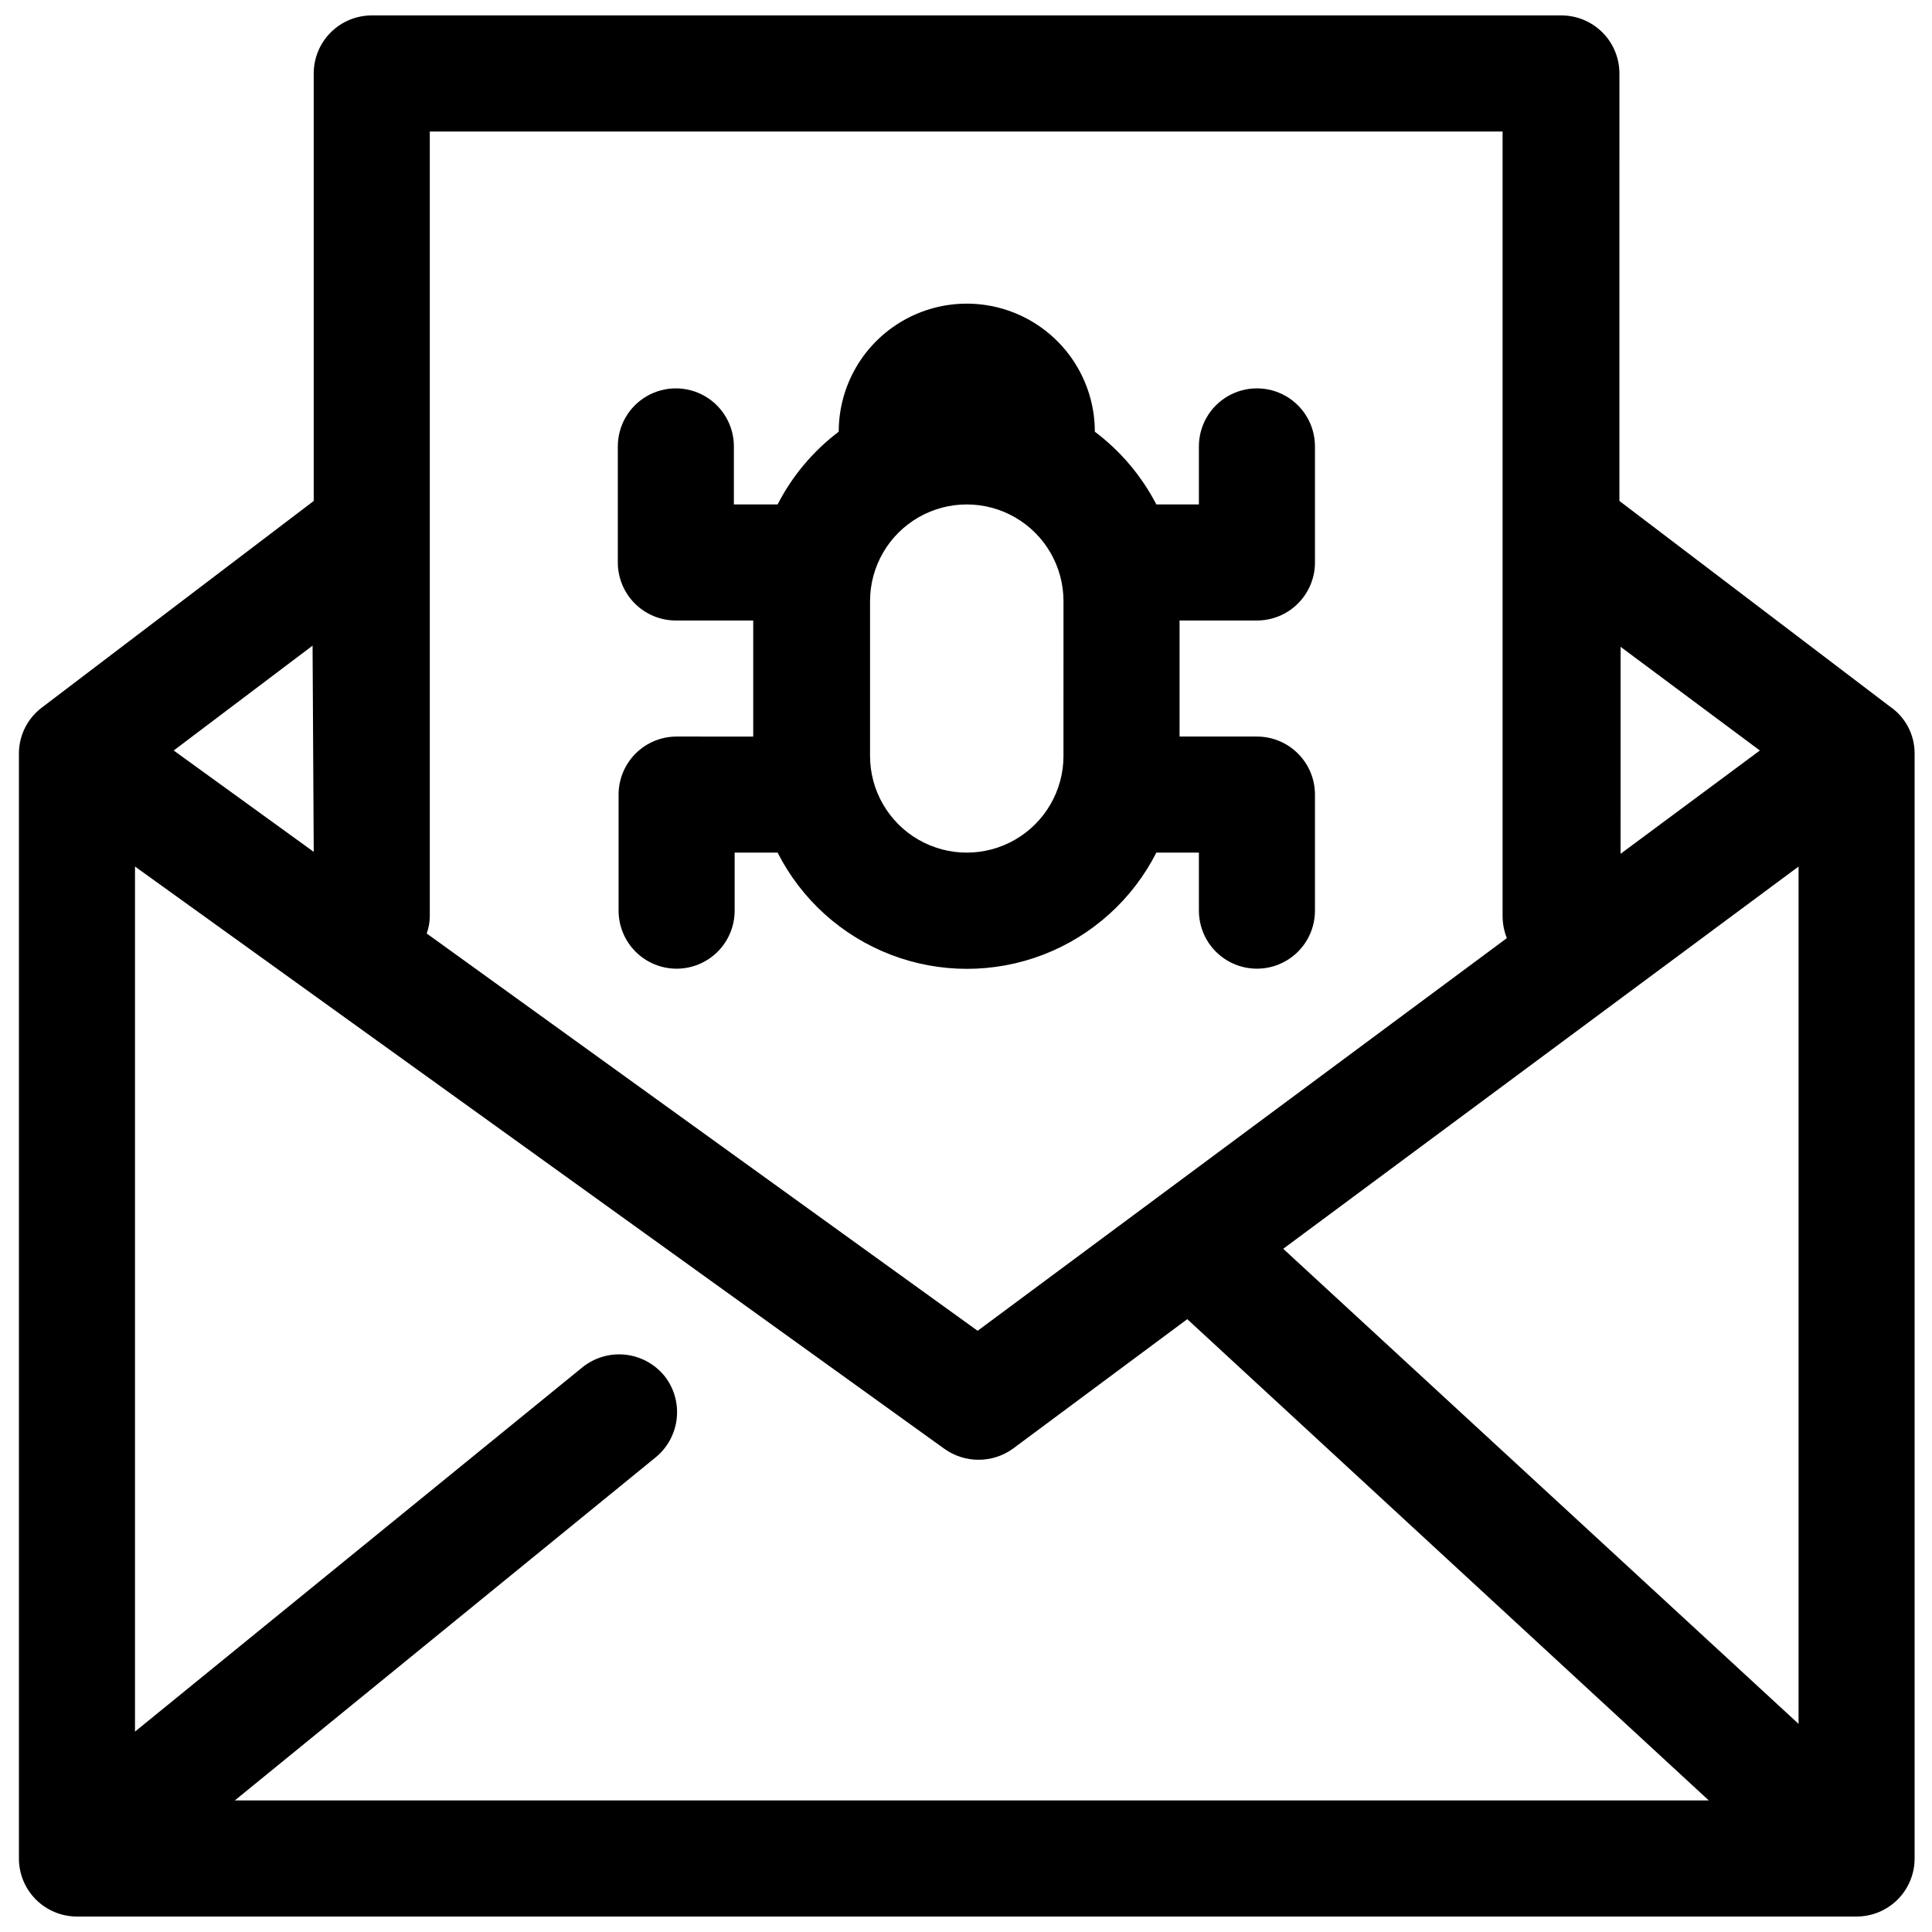
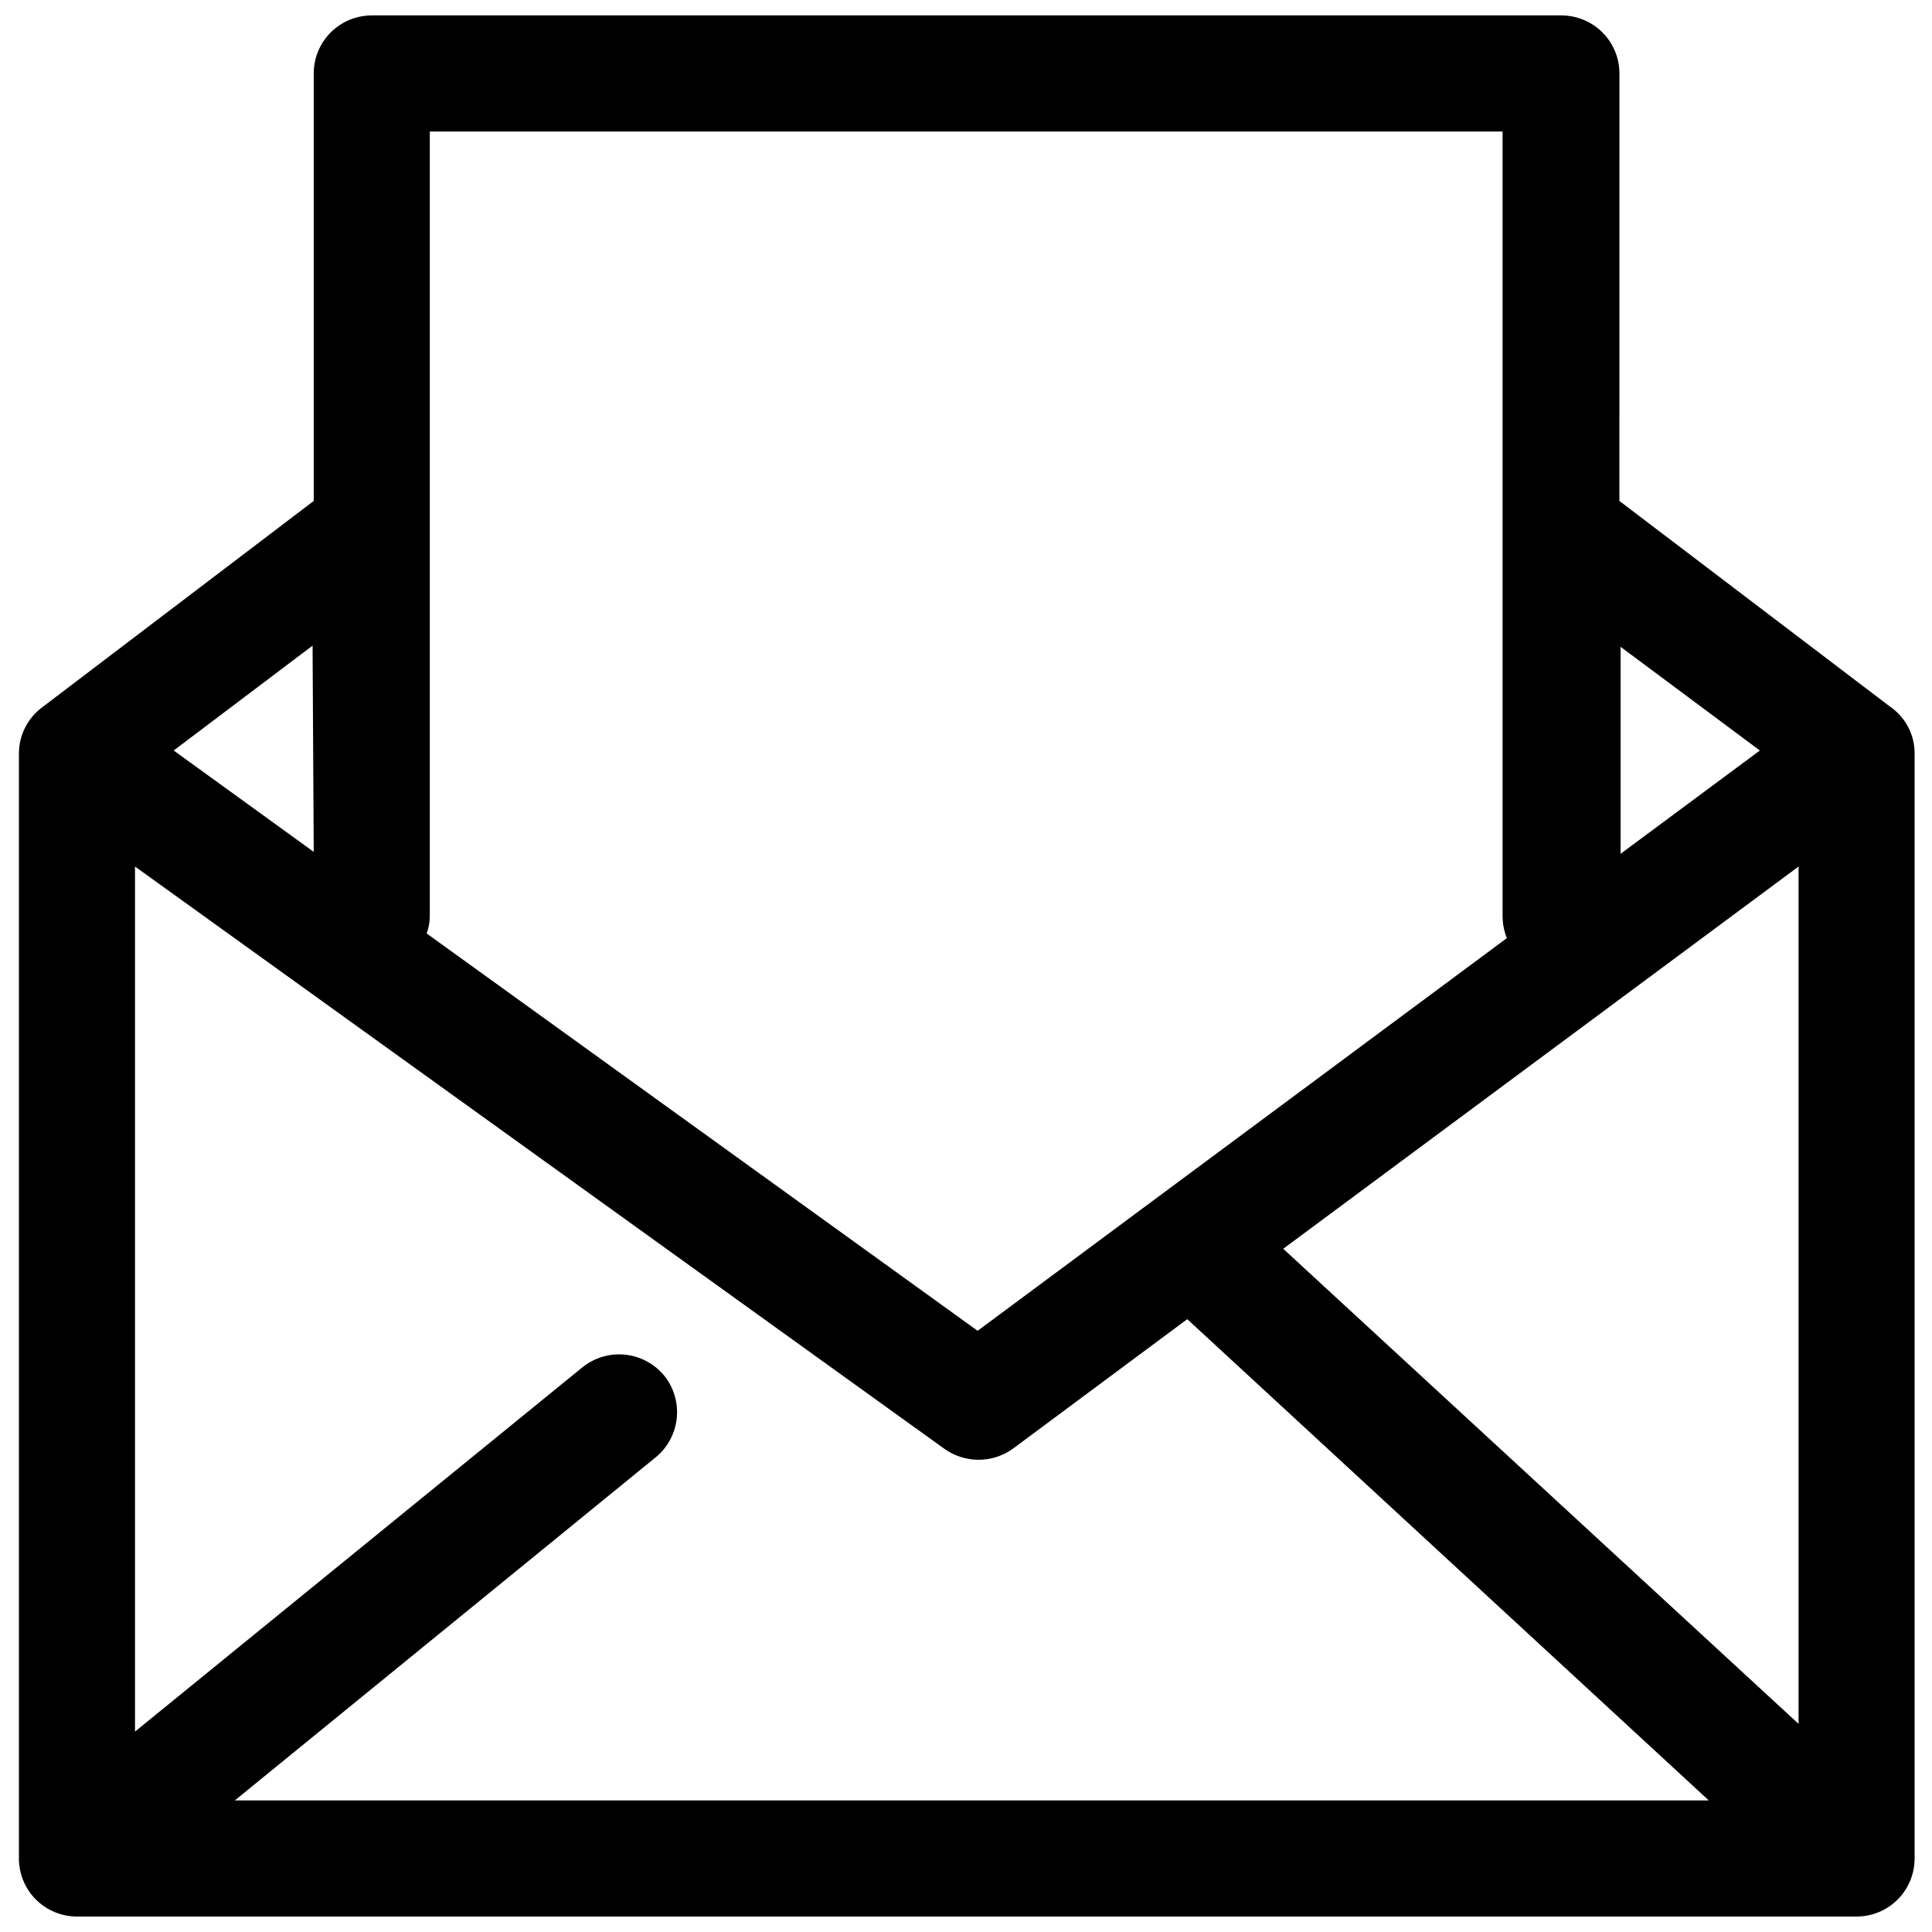
<svg xmlns="http://www.w3.org/2000/svg" width="800px" height="800px" version="1.1" viewBox="144 144 512 512">
  <defs>
    <clipPath id="a">
-       <path d="m149 148.09h502.9v503.81h-502.9z" />
+       <path d="m149 148.09h502.9v503.81h-502.9" />
    </clipPath>
  </defs>
  <g clip-path="url(#a)">
    <path d="m644.93 331.3-71.77-54.543 0.004-113.29c0-4.113-1.648-8.059-4.578-10.949-2.926-2.887-6.891-4.484-11.008-4.43h-315.06c-4.078 0-7.992 1.621-10.875 4.504-2.883 2.883-4.504 6.797-4.504 10.875v113.29l-71.77 54.543h0.004c-3.938 2.832-6.293 7.359-6.359 12.203v293.02c0 4.078 1.621 7.992 4.504 10.875 2.887 2.883 6.797 4.504 10.875 4.504h471.62c4.078 0 7.992-1.621 10.875-4.504 2.883-2.883 4.504-6.797 4.504-10.875v-293.02c-0.039-4.875-2.449-9.43-6.461-12.203zm-324.9 177.27c-2.582-3.144-6.305-5.144-10.352-5.566-4.051-0.422-8.102 0.766-11.281 3.309l-118.62 96.578v-229.25l214.48 154.3c2.644 1.895 5.816 2.914 9.074 2.914 3.254 0 6.426-1.02 9.07-2.914l46.238-34.348 138.21 127.54h-390.62l111.55-90.941v0.004c3.144-2.586 5.144-6.305 5.566-10.355 0.422-4.047-0.766-8.102-3.312-11.277zm164.04-33.629 136.57-101.3v227.2zm126.31-132.05-36.91 27.375 0.004-54.852zm-352.48-164.04h284.3v208.02c0.02 1.969 0.402 3.914 1.129 5.742l-140.25 104.06-146-105.29c0.527-1.445 0.805-2.973 0.82-4.512zm-30.758 190.9-37.113-26.863 36.805-27.785z" />
  </g>
-   <path d="m323.31 400.71c4.078 0 7.992-1.617 10.875-4.504 2.883-2.883 4.504-6.793 4.504-10.875v-15.379h11.383c6.305 12.418 16.988 22.059 29.988 27.055 13 4.996 27.391 4.996 40.391 0 13-4.996 23.688-14.637 29.992-27.055h11.277v15.379c0 5.496 2.93 10.574 7.688 13.32 4.762 2.746 10.621 2.746 15.379 0 4.762-2.746 7.691-7.824 7.691-13.32v-30.758c0-4.078-1.621-7.988-4.504-10.871-2.883-2.887-6.797-4.508-10.875-4.508h-20.504v-30.758h20.504v0.004c4.078 0 7.992-1.621 10.875-4.508 2.883-2.883 4.504-6.793 4.504-10.871v-30.758c0-5.496-2.93-10.574-7.691-13.32-4.758-2.746-10.617-2.746-15.379 0-4.758 2.746-7.688 7.824-7.688 13.32v15.379h-11.277c-3.922-7.566-9.492-14.152-16.301-19.277 0-12.125-6.469-23.328-16.969-29.387-10.5-6.062-23.438-6.062-33.938 0-10.5 6.059-16.965 17.262-16.965 29.387-6.781 5.129-12.316 11.715-16.199 19.277h-11.586v-15.379c0-5.496-2.934-10.574-7.691-13.32-4.758-2.746-10.621-2.746-15.379 0-4.758 2.746-7.688 7.824-7.688 13.32v30.758c0 4.078 1.621 7.988 4.504 10.871 2.883 2.887 6.797 4.508 10.875 4.508h20.504v30.758l-20.301-0.004c-4.078 0-7.988 1.621-10.875 4.508-2.883 2.883-4.504 6.793-4.504 10.871v30.758c0 4.082 1.621 7.992 4.504 10.875 2.887 2.887 6.797 4.504 10.875 4.504zm102.52-56.391 0.004 0.004c0 9.156-4.887 17.617-12.816 22.195-7.93 4.578-17.703 4.578-25.633 0-7.93-4.578-12.816-13.039-12.816-22.195v-41.012c0-9.156 4.887-17.617 12.816-22.195 7.93-4.578 17.703-4.578 25.633 0 7.93 4.578 12.816 13.039 12.816 22.195z" />
</svg>